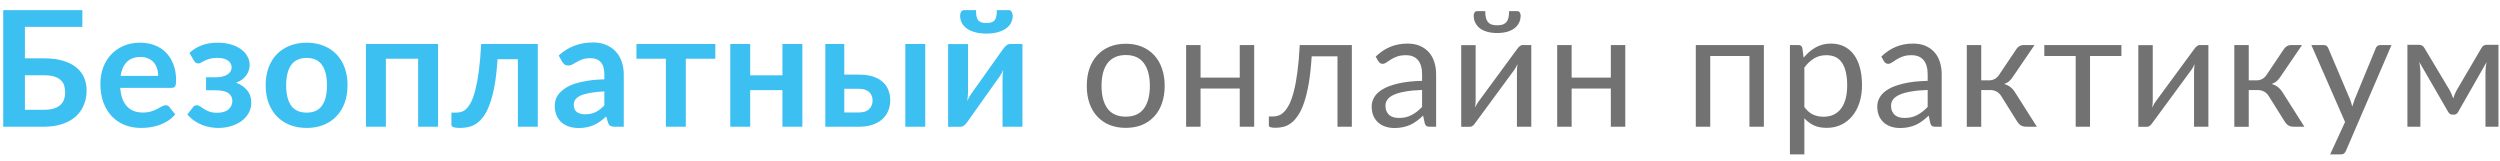
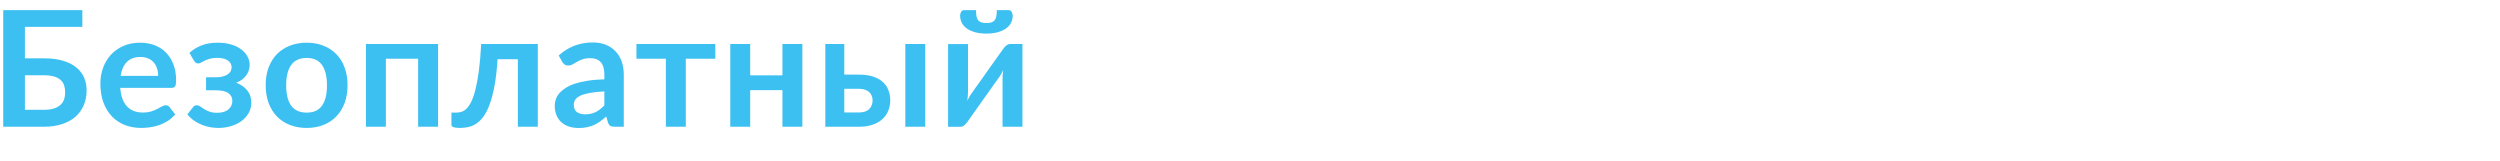
<svg xmlns="http://www.w3.org/2000/svg" width="217" height="14" viewBox="0 0 217 14" fill="none">
  <path d="M3.808 9.53C4.158 9.53 4.449 9.493 4.683 9.418C4.921 9.339 5.112 9.231 5.257 9.096C5.401 8.961 5.504 8.802 5.565 8.62C5.625 8.438 5.656 8.242 5.656 8.032C5.656 7.803 5.625 7.596 5.565 7.409C5.504 7.222 5.401 7.066 5.257 6.94C5.112 6.809 4.923 6.709 4.69 6.639C4.456 6.569 4.165 6.534 3.815 6.534H2.163V9.53H3.808ZM3.815 5.064C4.473 5.064 5.035 5.136 5.502 5.281C5.973 5.426 6.356 5.624 6.65 5.876C6.948 6.123 7.168 6.417 7.308 6.758C7.448 7.094 7.518 7.456 7.518 7.843C7.518 8.319 7.434 8.751 7.266 9.138C7.102 9.525 6.862 9.859 6.545 10.139C6.227 10.414 5.838 10.627 5.376 10.776C4.918 10.925 4.396 11 3.808 11H0.28V0.878H7.147V2.334H2.163V5.064H3.815ZM13.732 6.583C13.732 6.359 13.699 6.149 13.634 5.953C13.573 5.752 13.48 5.577 13.354 5.428C13.228 5.279 13.067 5.162 12.871 5.078C12.68 4.989 12.456 4.945 12.199 4.945C11.7 4.945 11.305 5.087 11.016 5.372C10.731 5.657 10.549 6.06 10.47 6.583H13.732ZM10.435 7.626C10.463 7.995 10.528 8.314 10.631 8.585C10.734 8.851 10.869 9.073 11.037 9.25C11.205 9.423 11.403 9.553 11.632 9.642C11.865 9.726 12.122 9.768 12.402 9.768C12.682 9.768 12.922 9.735 13.123 9.67C13.328 9.605 13.506 9.532 13.655 9.453C13.809 9.374 13.942 9.301 14.054 9.236C14.171 9.171 14.283 9.138 14.39 9.138C14.535 9.138 14.642 9.192 14.712 9.299L15.209 9.929C15.018 10.153 14.803 10.342 14.565 10.496C14.327 10.645 14.077 10.767 13.816 10.86C13.559 10.949 13.296 11.012 13.025 11.049C12.759 11.086 12.5 11.105 12.248 11.105C11.749 11.105 11.284 11.023 10.855 10.86C10.426 10.692 10.052 10.447 9.735 10.125C9.418 9.798 9.168 9.397 8.986 8.921C8.804 8.44 8.713 7.885 8.713 7.255C8.713 6.765 8.792 6.305 8.951 5.876C9.11 5.442 9.336 5.066 9.63 4.749C9.929 4.427 10.29 4.173 10.715 3.986C11.144 3.799 11.627 3.706 12.164 3.706C12.617 3.706 13.034 3.778 13.417 3.923C13.8 4.068 14.129 4.28 14.404 4.56C14.679 4.835 14.894 5.176 15.048 5.582C15.207 5.983 15.286 6.443 15.286 6.961C15.286 7.222 15.258 7.4 15.202 7.493C15.146 7.582 15.039 7.626 14.88 7.626H10.435ZM16.444 4.595C16.714 4.334 17.05 4.121 17.451 3.958C17.853 3.79 18.334 3.706 18.893 3.706C19.337 3.706 19.731 3.76 20.076 3.867C20.422 3.97 20.711 4.112 20.945 4.294C21.183 4.471 21.362 4.677 21.483 4.91C21.61 5.139 21.672 5.379 21.672 5.631C21.672 5.766 21.651 5.909 21.61 6.058C21.572 6.203 21.507 6.345 21.413 6.485C21.325 6.625 21.206 6.756 21.056 6.877C20.907 6.994 20.723 7.094 20.503 7.178C20.895 7.327 21.21 7.547 21.448 7.836C21.691 8.125 21.812 8.482 21.812 8.907C21.812 9.257 21.731 9.567 21.567 9.838C21.409 10.109 21.197 10.34 20.93 10.531C20.665 10.718 20.359 10.86 20.014 10.958C19.673 11.056 19.32 11.105 18.956 11.105C18.751 11.105 18.529 11.086 18.291 11.049C18.058 11.012 17.823 10.949 17.584 10.86C17.346 10.767 17.113 10.645 16.884 10.496C16.656 10.342 16.448 10.153 16.262 9.929L16.759 9.299C16.828 9.192 16.933 9.138 17.073 9.138C17.181 9.138 17.284 9.173 17.381 9.243C17.48 9.308 17.591 9.383 17.718 9.467C17.848 9.546 18.002 9.621 18.18 9.691C18.357 9.756 18.578 9.789 18.845 9.789C19.279 9.789 19.608 9.691 19.831 9.495C20.055 9.299 20.168 9.054 20.168 8.76C20.168 8.471 20.051 8.244 19.817 8.081C19.589 7.918 19.215 7.836 18.698 7.836H17.886V6.709H18.698C19.15 6.709 19.498 6.63 19.741 6.471C19.983 6.312 20.105 6.102 20.105 5.841C20.105 5.603 19.997 5.407 19.782 5.253C19.573 5.099 19.26 5.022 18.845 5.022C18.597 5.022 18.387 5.048 18.215 5.099C18.042 5.15 17.892 5.206 17.767 5.267C17.645 5.323 17.543 5.377 17.459 5.428C17.375 5.479 17.295 5.505 17.221 5.505C17.141 5.505 17.073 5.491 17.017 5.463C16.962 5.43 16.901 5.363 16.835 5.26L16.444 4.595ZM26.624 3.706C27.156 3.706 27.639 3.792 28.073 3.965C28.512 4.138 28.885 4.383 29.193 4.7C29.506 5.017 29.746 5.405 29.914 5.862C30.082 6.319 30.166 6.83 30.166 7.395C30.166 7.964 30.082 8.478 29.914 8.935C29.746 9.392 29.506 9.782 29.193 10.104C28.885 10.426 28.512 10.673 28.073 10.846C27.639 11.019 27.156 11.105 26.624 11.105C26.088 11.105 25.6 11.019 25.161 10.846C24.723 10.673 24.347 10.426 24.034 10.104C23.726 9.782 23.486 9.392 23.313 8.935C23.145 8.478 23.061 7.964 23.061 7.395C23.061 6.83 23.145 6.319 23.313 5.862C23.486 5.405 23.726 5.017 24.034 4.7C24.347 4.383 24.723 4.138 25.161 3.965C25.6 3.792 26.088 3.706 26.624 3.706ZM26.624 9.775C27.222 9.775 27.663 9.574 27.947 9.173C28.237 8.772 28.381 8.184 28.381 7.409C28.381 6.634 28.237 6.044 27.947 5.638C27.663 5.232 27.222 5.029 26.624 5.029C26.018 5.029 25.567 5.234 25.273 5.645C24.984 6.051 24.839 6.639 24.839 7.409C24.839 8.179 24.984 8.767 25.273 9.173C25.567 9.574 26.018 9.775 26.624 9.775ZM38.023 11H36.294V5.099H33.494V11H31.765V3.818H38.023V11ZM46.68 11H44.951V5.141H43.187C43.131 6.023 43.045 6.784 42.928 7.423C42.811 8.058 42.671 8.597 42.508 9.04C42.349 9.483 42.17 9.84 41.969 10.111C41.773 10.377 41.563 10.585 41.339 10.734C41.115 10.883 40.884 10.981 40.646 11.028C40.408 11.079 40.168 11.105 39.925 11.105C39.668 11.105 39.479 11.082 39.358 11.035C39.241 10.993 39.183 10.932 39.183 10.853V9.775H39.596C39.75 9.775 39.904 9.752 40.058 9.705C40.212 9.658 40.361 9.563 40.506 9.418C40.651 9.273 40.788 9.068 40.919 8.802C41.05 8.531 41.169 8.177 41.276 7.738C41.388 7.295 41.486 6.753 41.57 6.114C41.654 5.475 41.719 4.709 41.766 3.818H46.68V11ZM52.457 7.934C51.958 7.957 51.538 8.002 51.197 8.067C50.856 8.128 50.584 8.207 50.378 8.305C50.173 8.403 50.026 8.517 49.937 8.648C49.849 8.779 49.804 8.921 49.804 9.075C49.804 9.378 49.893 9.595 50.07 9.726C50.252 9.857 50.488 9.922 50.777 9.922C51.132 9.922 51.438 9.859 51.694 9.733C51.956 9.602 52.21 9.406 52.457 9.145V7.934ZM48.495 4.819C49.321 4.063 50.315 3.685 51.477 3.685C51.897 3.685 52.273 3.755 52.604 3.895C52.935 4.03 53.215 4.222 53.444 4.469C53.673 4.712 53.846 5.003 53.962 5.344C54.084 5.685 54.144 6.058 54.144 6.464V11H53.36C53.197 11 53.071 10.977 52.982 10.93C52.894 10.879 52.824 10.778 52.772 10.629L52.618 10.111C52.436 10.274 52.259 10.419 52.086 10.545C51.913 10.666 51.734 10.769 51.547 10.853C51.361 10.937 51.16 11 50.945 11.042C50.735 11.089 50.502 11.112 50.245 11.112C49.942 11.112 49.662 11.072 49.405 10.993C49.148 10.909 48.927 10.785 48.74 10.622C48.553 10.459 48.409 10.256 48.306 10.013C48.203 9.77 48.152 9.488 48.152 9.166C48.152 8.984 48.182 8.804 48.243 8.627C48.304 8.445 48.402 8.272 48.537 8.109C48.677 7.946 48.857 7.792 49.076 7.647C49.295 7.502 49.564 7.376 49.881 7.269C50.203 7.162 50.577 7.075 51.001 7.01C51.426 6.94 51.911 6.898 52.457 6.884V6.464C52.457 5.983 52.355 5.629 52.149 5.4C51.944 5.167 51.648 5.05 51.26 5.05C50.98 5.05 50.747 5.083 50.56 5.148C50.378 5.213 50.217 5.288 50.077 5.372C49.937 5.451 49.809 5.524 49.692 5.589C49.58 5.654 49.454 5.687 49.314 5.687C49.193 5.687 49.09 5.657 49.006 5.596C48.922 5.531 48.855 5.456 48.803 5.372L48.495 4.819ZM62.09 5.099H59.528V11H57.798V5.099H55.243V3.818H62.09V5.099ZM69.645 3.818V11H67.916V7.822H65.116V11H63.387V3.818H65.116V6.541H67.916V3.818H69.645ZM74.571 9.761C74.963 9.761 75.255 9.663 75.446 9.467C75.642 9.271 75.74 9.019 75.74 8.711C75.74 8.58 75.717 8.454 75.67 8.333C75.628 8.212 75.56 8.104 75.467 8.011C75.374 7.918 75.252 7.845 75.103 7.794C74.954 7.738 74.774 7.71 74.564 7.71H73.283V9.761H74.571ZM74.557 6.478C75.056 6.478 75.479 6.539 75.824 6.66C76.169 6.781 76.449 6.945 76.664 7.15C76.879 7.355 77.033 7.593 77.126 7.864C77.224 8.13 77.273 8.41 77.273 8.704C77.273 9.04 77.212 9.35 77.091 9.635C76.974 9.915 76.799 10.158 76.566 10.363C76.337 10.564 76.055 10.72 75.719 10.832C75.388 10.944 75.007 11 74.578 11H71.638V3.818H73.283V6.478H74.557ZM80.311 3.818V11H78.582V3.818H80.311ZM88.749 3.818V11H87.02V6.807C87.02 6.7 87.025 6.583 87.034 6.457C87.048 6.326 87.064 6.196 87.083 6.065C86.99 6.28 86.887 6.469 86.775 6.632C86.766 6.641 86.719 6.707 86.635 6.828C86.551 6.945 86.441 7.096 86.306 7.283C86.175 7.47 86.026 7.682 85.858 7.92C85.69 8.153 85.52 8.391 85.347 8.634C84.941 9.208 84.481 9.857 83.968 10.58C83.903 10.678 83.816 10.774 83.709 10.867C83.606 10.96 83.487 11.007 83.352 11.007H82.295V3.825H84.024V8.018C84.024 8.125 84.017 8.244 84.003 8.375C83.994 8.501 83.98 8.629 83.961 8.76C84.064 8.531 84.166 8.342 84.269 8.193C84.274 8.184 84.318 8.121 84.402 8.004C84.486 7.887 84.593 7.736 84.724 7.549C84.859 7.362 85.011 7.152 85.179 6.919C85.347 6.681 85.517 6.438 85.69 6.191C86.096 5.617 86.558 4.968 87.076 4.245C87.141 4.142 87.228 4.047 87.335 3.958C87.442 3.865 87.564 3.818 87.699 3.818H88.749ZM85.62 1.998C85.793 1.998 85.937 1.979 86.054 1.942C86.171 1.905 86.264 1.844 86.334 1.76C86.404 1.671 86.453 1.555 86.481 1.41C86.509 1.265 86.523 1.088 86.523 0.878H87.545C87.666 0.878 87.755 0.929 87.811 1.032C87.872 1.13 87.902 1.24 87.902 1.361C87.902 1.599 87.848 1.816 87.741 2.012C87.634 2.203 87.48 2.367 87.279 2.502C87.078 2.633 86.838 2.735 86.558 2.81C86.278 2.88 85.965 2.915 85.62 2.915C85.275 2.915 84.962 2.88 84.682 2.81C84.402 2.735 84.162 2.633 83.961 2.502C83.76 2.367 83.606 2.203 83.499 2.012C83.392 1.816 83.338 1.599 83.338 1.361C83.338 1.24 83.366 1.13 83.422 1.032C83.483 0.929 83.574 0.878 83.695 0.878H84.717C84.717 1.088 84.731 1.265 84.759 1.41C84.787 1.555 84.836 1.671 84.906 1.76C84.976 1.844 85.067 1.905 85.179 1.942C85.296 1.979 85.443 1.998 85.62 1.998Z" fill="#3CC0F2" />
-   <path d="M97.721 3.797C98.239 3.797 98.706 3.883 99.121 4.056C99.536 4.229 99.891 4.474 100.185 4.791C100.479 5.108 100.703 5.493 100.857 5.946C101.016 6.394 101.095 6.896 101.095 7.451C101.095 8.011 101.016 8.515 100.857 8.963C100.703 9.411 100.479 9.794 100.185 10.111C99.891 10.428 99.536 10.673 99.121 10.846C98.706 11.014 98.239 11.098 97.721 11.098C97.198 11.098 96.727 11.014 96.307 10.846C95.892 10.673 95.537 10.428 95.243 10.111C94.949 9.794 94.723 9.411 94.564 8.963C94.41 8.515 94.333 8.011 94.333 7.451C94.333 6.896 94.41 6.394 94.564 5.946C94.723 5.493 94.949 5.108 95.243 4.791C95.537 4.474 95.892 4.229 96.307 4.056C96.727 3.883 97.198 3.797 97.721 3.797ZM97.721 10.125C98.421 10.125 98.944 9.892 99.289 9.425C99.634 8.954 99.807 8.298 99.807 7.458C99.807 6.613 99.634 5.955 99.289 5.484C98.944 5.013 98.421 4.777 97.721 4.777C97.366 4.777 97.056 4.838 96.79 4.959C96.529 5.08 96.309 5.255 96.132 5.484C95.959 5.713 95.829 5.995 95.74 6.331C95.656 6.662 95.614 7.038 95.614 7.458C95.614 8.298 95.787 8.954 96.132 9.425C96.482 9.892 97.012 10.125 97.721 10.125ZM108.863 3.909V11H107.61V7.682H104.208V11H102.955V3.909H104.208V6.737H107.61V3.909H108.863ZM117.34 11H116.094V4.889H113.854C113.798 5.79 113.714 6.569 113.602 7.227C113.49 7.88 113.355 8.438 113.196 8.9C113.042 9.357 112.867 9.731 112.671 10.02C112.48 10.305 112.277 10.526 112.062 10.685C111.852 10.844 111.633 10.951 111.404 11.007C111.18 11.063 110.956 11.091 110.732 11.091C110.335 11.091 110.137 11.028 110.137 10.902V10.111H110.501C110.66 10.111 110.821 10.083 110.984 10.027C111.147 9.971 111.306 9.864 111.46 9.705C111.619 9.546 111.77 9.325 111.915 9.04C112.06 8.751 112.19 8.377 112.307 7.92C112.428 7.458 112.531 6.9 112.615 6.247C112.704 5.589 112.771 4.81 112.818 3.909H117.34V11ZM123.437 7.808C122.863 7.827 122.373 7.873 121.967 7.948C121.565 8.018 121.236 8.111 120.98 8.228C120.728 8.345 120.543 8.482 120.427 8.641C120.315 8.8 120.259 8.977 120.259 9.173C120.259 9.36 120.289 9.521 120.35 9.656C120.41 9.791 120.492 9.903 120.595 9.992C120.702 10.076 120.826 10.139 120.966 10.181C121.11 10.218 121.264 10.237 121.428 10.237C121.647 10.237 121.848 10.216 122.03 10.174C122.212 10.127 122.382 10.062 122.541 9.978C122.704 9.894 122.858 9.794 123.003 9.677C123.152 9.56 123.297 9.427 123.437 9.278V7.808ZM119.412 4.91C119.804 4.532 120.226 4.25 120.679 4.063C121.131 3.876 121.633 3.783 122.184 3.783C122.58 3.783 122.933 3.848 123.241 3.979C123.549 4.11 123.808 4.292 124.018 4.525C124.228 4.758 124.386 5.041 124.494 5.372C124.601 5.703 124.655 6.067 124.655 6.464V11H124.102C123.98 11 123.887 10.981 123.822 10.944C123.756 10.902 123.705 10.823 123.668 10.706L123.528 10.034C123.341 10.207 123.159 10.361 122.982 10.496C122.804 10.627 122.618 10.739 122.422 10.832C122.226 10.921 122.016 10.988 121.792 11.035C121.572 11.086 121.327 11.112 121.057 11.112C120.781 11.112 120.522 11.075 120.28 11C120.037 10.921 119.825 10.804 119.643 10.65C119.465 10.496 119.323 10.302 119.216 10.069C119.113 9.831 119.062 9.551 119.062 9.229C119.062 8.949 119.139 8.681 119.293 8.424C119.447 8.163 119.696 7.932 120.042 7.731C120.387 7.53 120.837 7.367 121.393 7.241C121.948 7.11 122.629 7.036 123.437 7.017V6.464C123.437 5.913 123.318 5.498 123.08 5.218C122.842 4.933 122.494 4.791 122.037 4.791C121.729 4.791 121.47 4.831 121.26 4.91C121.054 4.985 120.875 5.071 120.721 5.169C120.571 5.262 120.441 5.349 120.329 5.428C120.221 5.503 120.114 5.54 120.007 5.54C119.923 5.54 119.85 5.519 119.79 5.477C119.729 5.43 119.678 5.374 119.636 5.309L119.412 4.91ZM132.916 3.909V11H131.67V6.184C131.67 6.091 131.674 5.99 131.684 5.883C131.693 5.776 131.705 5.668 131.719 5.561C131.677 5.654 131.635 5.741 131.593 5.82C131.551 5.899 131.506 5.972 131.46 6.037L128.037 10.692C127.985 10.767 127.92 10.839 127.841 10.909C127.766 10.974 127.682 11.007 127.589 11.007H126.833V3.916H128.086V8.732C128.086 8.821 128.081 8.919 128.072 9.026C128.062 9.129 128.051 9.234 128.037 9.341C128.079 9.252 128.121 9.171 128.163 9.096C128.205 9.017 128.247 8.944 128.289 8.879L131.712 4.224C131.763 4.149 131.828 4.079 131.908 4.014C131.987 3.944 132.073 3.909 132.167 3.909H132.916ZM129.955 2.194C130.146 2.194 130.307 2.173 130.438 2.131C130.568 2.084 130.673 2.012 130.753 1.914C130.837 1.816 130.897 1.69 130.935 1.536C130.972 1.382 130.991 1.193 130.991 0.969H131.719C131.807 0.969 131.875 1.009 131.922 1.088C131.968 1.167 131.992 1.254 131.992 1.347C131.992 1.58 131.945 1.79 131.852 1.977C131.758 2.164 131.623 2.325 131.446 2.46C131.273 2.591 131.061 2.691 130.809 2.761C130.557 2.831 130.272 2.866 129.955 2.866C129.637 2.866 129.353 2.831 129.101 2.761C128.849 2.691 128.634 2.591 128.457 2.46C128.284 2.325 128.151 2.164 128.058 1.977C127.964 1.79 127.918 1.58 127.918 1.347C127.918 1.254 127.941 1.167 127.988 1.088C128.034 1.009 128.102 0.969 128.191 0.969H128.919C128.919 1.193 128.937 1.382 128.975 1.536C129.012 1.69 129.07 1.816 129.15 1.914C129.234 2.012 129.341 2.084 129.472 2.131C129.602 2.173 129.763 2.194 129.955 2.194ZM141.073 3.909V11H139.82V7.682H136.418V11H135.165V3.909H136.418V6.737H139.82V3.909H141.073ZM153.104 11H151.851V4.861H148.449V11H147.196V3.909H153.104V11ZM156.618 9.292C156.846 9.6 157.096 9.817 157.367 9.943C157.637 10.069 157.941 10.132 158.277 10.132C158.939 10.132 159.448 9.896 159.803 9.425C160.157 8.954 160.335 8.282 160.335 7.409C160.335 6.947 160.293 6.55 160.209 6.219C160.129 5.888 160.013 5.617 159.859 5.407C159.705 5.192 159.516 5.036 159.292 4.938C159.068 4.84 158.813 4.791 158.529 4.791C158.123 4.791 157.766 4.884 157.458 5.071C157.154 5.258 156.874 5.521 156.618 5.862V9.292ZM156.555 5.008C156.853 4.639 157.199 4.343 157.591 4.119C157.983 3.895 158.431 3.783 158.935 3.783C159.345 3.783 159.716 3.862 160.048 4.021C160.379 4.175 160.661 4.406 160.895 4.714C161.128 5.017 161.308 5.395 161.434 5.848C161.56 6.301 161.623 6.821 161.623 7.409C161.623 7.932 161.553 8.419 161.413 8.872C161.273 9.32 161.07 9.71 160.804 10.041C160.542 10.368 160.22 10.627 159.838 10.818C159.46 11.005 159.033 11.098 158.557 11.098C158.123 11.098 157.749 11.026 157.437 10.881C157.129 10.732 156.856 10.526 156.618 10.265V13.401H155.365V3.909H156.114C156.291 3.909 156.401 3.995 156.443 4.168L156.555 5.008ZM167.322 7.808C166.748 7.827 166.258 7.873 165.852 7.948C165.45 8.018 165.121 8.111 164.865 8.228C164.613 8.345 164.428 8.482 164.312 8.641C164.2 8.8 164.144 8.977 164.144 9.173C164.144 9.36 164.174 9.521 164.235 9.656C164.295 9.791 164.377 9.903 164.48 9.992C164.587 10.076 164.711 10.139 164.851 10.181C164.995 10.218 165.149 10.237 165.313 10.237C165.532 10.237 165.733 10.216 165.915 10.174C166.097 10.127 166.267 10.062 166.426 9.978C166.589 9.894 166.743 9.794 166.888 9.677C167.037 9.56 167.182 9.427 167.322 9.278V7.808ZM163.297 4.91C163.689 4.532 164.111 4.25 164.564 4.063C165.016 3.876 165.518 3.783 166.069 3.783C166.465 3.783 166.818 3.848 167.126 3.979C167.434 4.11 167.693 4.292 167.903 4.525C168.113 4.758 168.271 5.041 168.379 5.372C168.486 5.703 168.54 6.067 168.54 6.464V11H167.987C167.865 11 167.772 10.981 167.707 10.944C167.641 10.902 167.59 10.823 167.553 10.706L167.413 10.034C167.226 10.207 167.044 10.361 166.867 10.496C166.689 10.627 166.503 10.739 166.307 10.832C166.111 10.921 165.901 10.988 165.677 11.035C165.457 11.086 165.212 11.112 164.942 11.112C164.666 11.112 164.407 11.075 164.165 11C163.922 10.921 163.71 10.804 163.528 10.65C163.35 10.496 163.208 10.302 163.101 10.069C162.998 9.831 162.947 9.551 162.947 9.229C162.947 8.949 163.024 8.681 163.178 8.424C163.332 8.163 163.581 7.932 163.927 7.731C164.272 7.53 164.722 7.367 165.278 7.241C165.833 7.11 166.514 7.036 167.322 7.017V6.464C167.322 5.913 167.203 5.498 166.965 5.218C166.727 4.933 166.379 4.791 165.922 4.791C165.614 4.791 165.355 4.831 165.145 4.91C164.939 4.985 164.76 5.071 164.606 5.169C164.456 5.262 164.326 5.349 164.214 5.428C164.106 5.503 163.999 5.54 163.892 5.54C163.808 5.54 163.735 5.519 163.675 5.477C163.614 5.43 163.563 5.374 163.521 5.309L163.297 4.91ZM175.023 4.259C175.088 4.156 175.174 4.072 175.282 4.007C175.389 3.942 175.503 3.909 175.625 3.909H176.598L174.757 6.611C174.645 6.784 174.528 6.926 174.407 7.038C174.285 7.145 174.136 7.229 173.959 7.29C174.183 7.351 174.372 7.446 174.526 7.577C174.68 7.703 174.817 7.866 174.939 8.067L176.801 11H175.933C175.709 11 175.536 10.963 175.415 10.888C175.293 10.813 175.188 10.706 175.1 10.566L173.721 8.361C173.501 7.997 173.172 7.815 172.734 7.815H171.971V11.007H170.718V3.909H171.971V6.975H172.643C173.016 6.975 173.308 6.816 173.518 6.499L175.023 4.259ZM184.138 4.861H181.415V11H180.169V4.861H177.446V3.909H184.138V4.861ZM191.689 3.909V11H190.443V6.184C190.443 6.091 190.447 5.99 190.457 5.883C190.466 5.776 190.478 5.668 190.492 5.561C190.45 5.654 190.408 5.741 190.366 5.82C190.324 5.899 190.279 5.972 190.233 6.037L186.81 10.692C186.758 10.767 186.693 10.839 186.614 10.909C186.539 10.974 186.455 11.007 186.362 11.007H185.606V3.916H186.859V8.732C186.859 8.821 186.854 8.919 186.845 9.026C186.835 9.129 186.824 9.234 186.81 9.341C186.852 9.252 186.894 9.171 186.936 9.096C186.978 9.017 187.02 8.944 187.062 8.879L190.485 4.224C190.536 4.149 190.601 4.079 190.681 4.014C190.76 3.944 190.846 3.909 190.94 3.909H191.689ZM198.243 4.259C198.309 4.156 198.395 4.072 198.502 4.007C198.61 3.942 198.724 3.909 198.845 3.909H199.818L197.977 6.611C197.865 6.784 197.749 6.926 197.627 7.038C197.506 7.145 197.357 7.229 197.179 7.29C197.403 7.351 197.592 7.446 197.746 7.577C197.9 7.703 198.038 7.866 198.159 8.067L200.021 11H199.153C198.929 11 198.757 10.963 198.635 10.888C198.514 10.813 198.409 10.706 198.32 10.566L196.941 8.361C196.722 7.997 196.393 7.815 195.954 7.815H195.191V11.007H193.938V3.909H195.191V6.975H195.863C196.237 6.975 196.528 6.816 196.738 6.499L198.243 4.259ZM207.583 3.909L203.628 13.093C203.586 13.186 203.532 13.261 203.467 13.317C203.406 13.373 203.31 13.401 203.18 13.401H202.256L203.551 10.587L200.625 3.909H201.703C201.81 3.909 201.894 3.937 201.955 3.993C202.02 4.044 202.064 4.103 202.088 4.168L203.985 8.634C204.059 8.83 204.122 9.035 204.174 9.25C204.239 9.031 204.309 8.823 204.384 8.627L206.225 4.168C206.253 4.093 206.299 4.033 206.365 3.986C206.435 3.935 206.512 3.909 206.596 3.909H207.583ZM216.866 3.888V11H215.739V6.289C215.739 6.158 215.746 6.014 215.76 5.855C215.779 5.692 215.802 5.54 215.83 5.4L213.366 9.719C213.329 9.789 213.28 9.845 213.219 9.887C213.159 9.929 213.089 9.95 213.009 9.95H212.869C212.79 9.95 212.718 9.929 212.652 9.887C212.592 9.845 212.543 9.789 212.505 9.719L209.999 5.386C210.023 5.526 210.044 5.68 210.062 5.848C210.081 6.011 210.09 6.158 210.09 6.289V11H208.963V3.888H209.964C210.053 3.888 210.139 3.909 210.223 3.951C210.307 3.988 210.38 4.061 210.44 4.168L212.652 7.864C212.76 8.079 212.855 8.305 212.939 8.543C213.019 8.296 213.112 8.069 213.219 7.864L215.389 4.168C215.45 4.056 215.522 3.981 215.606 3.944C215.69 3.907 215.777 3.888 215.865 3.888H216.866Z" fill="#727272" />
</svg>